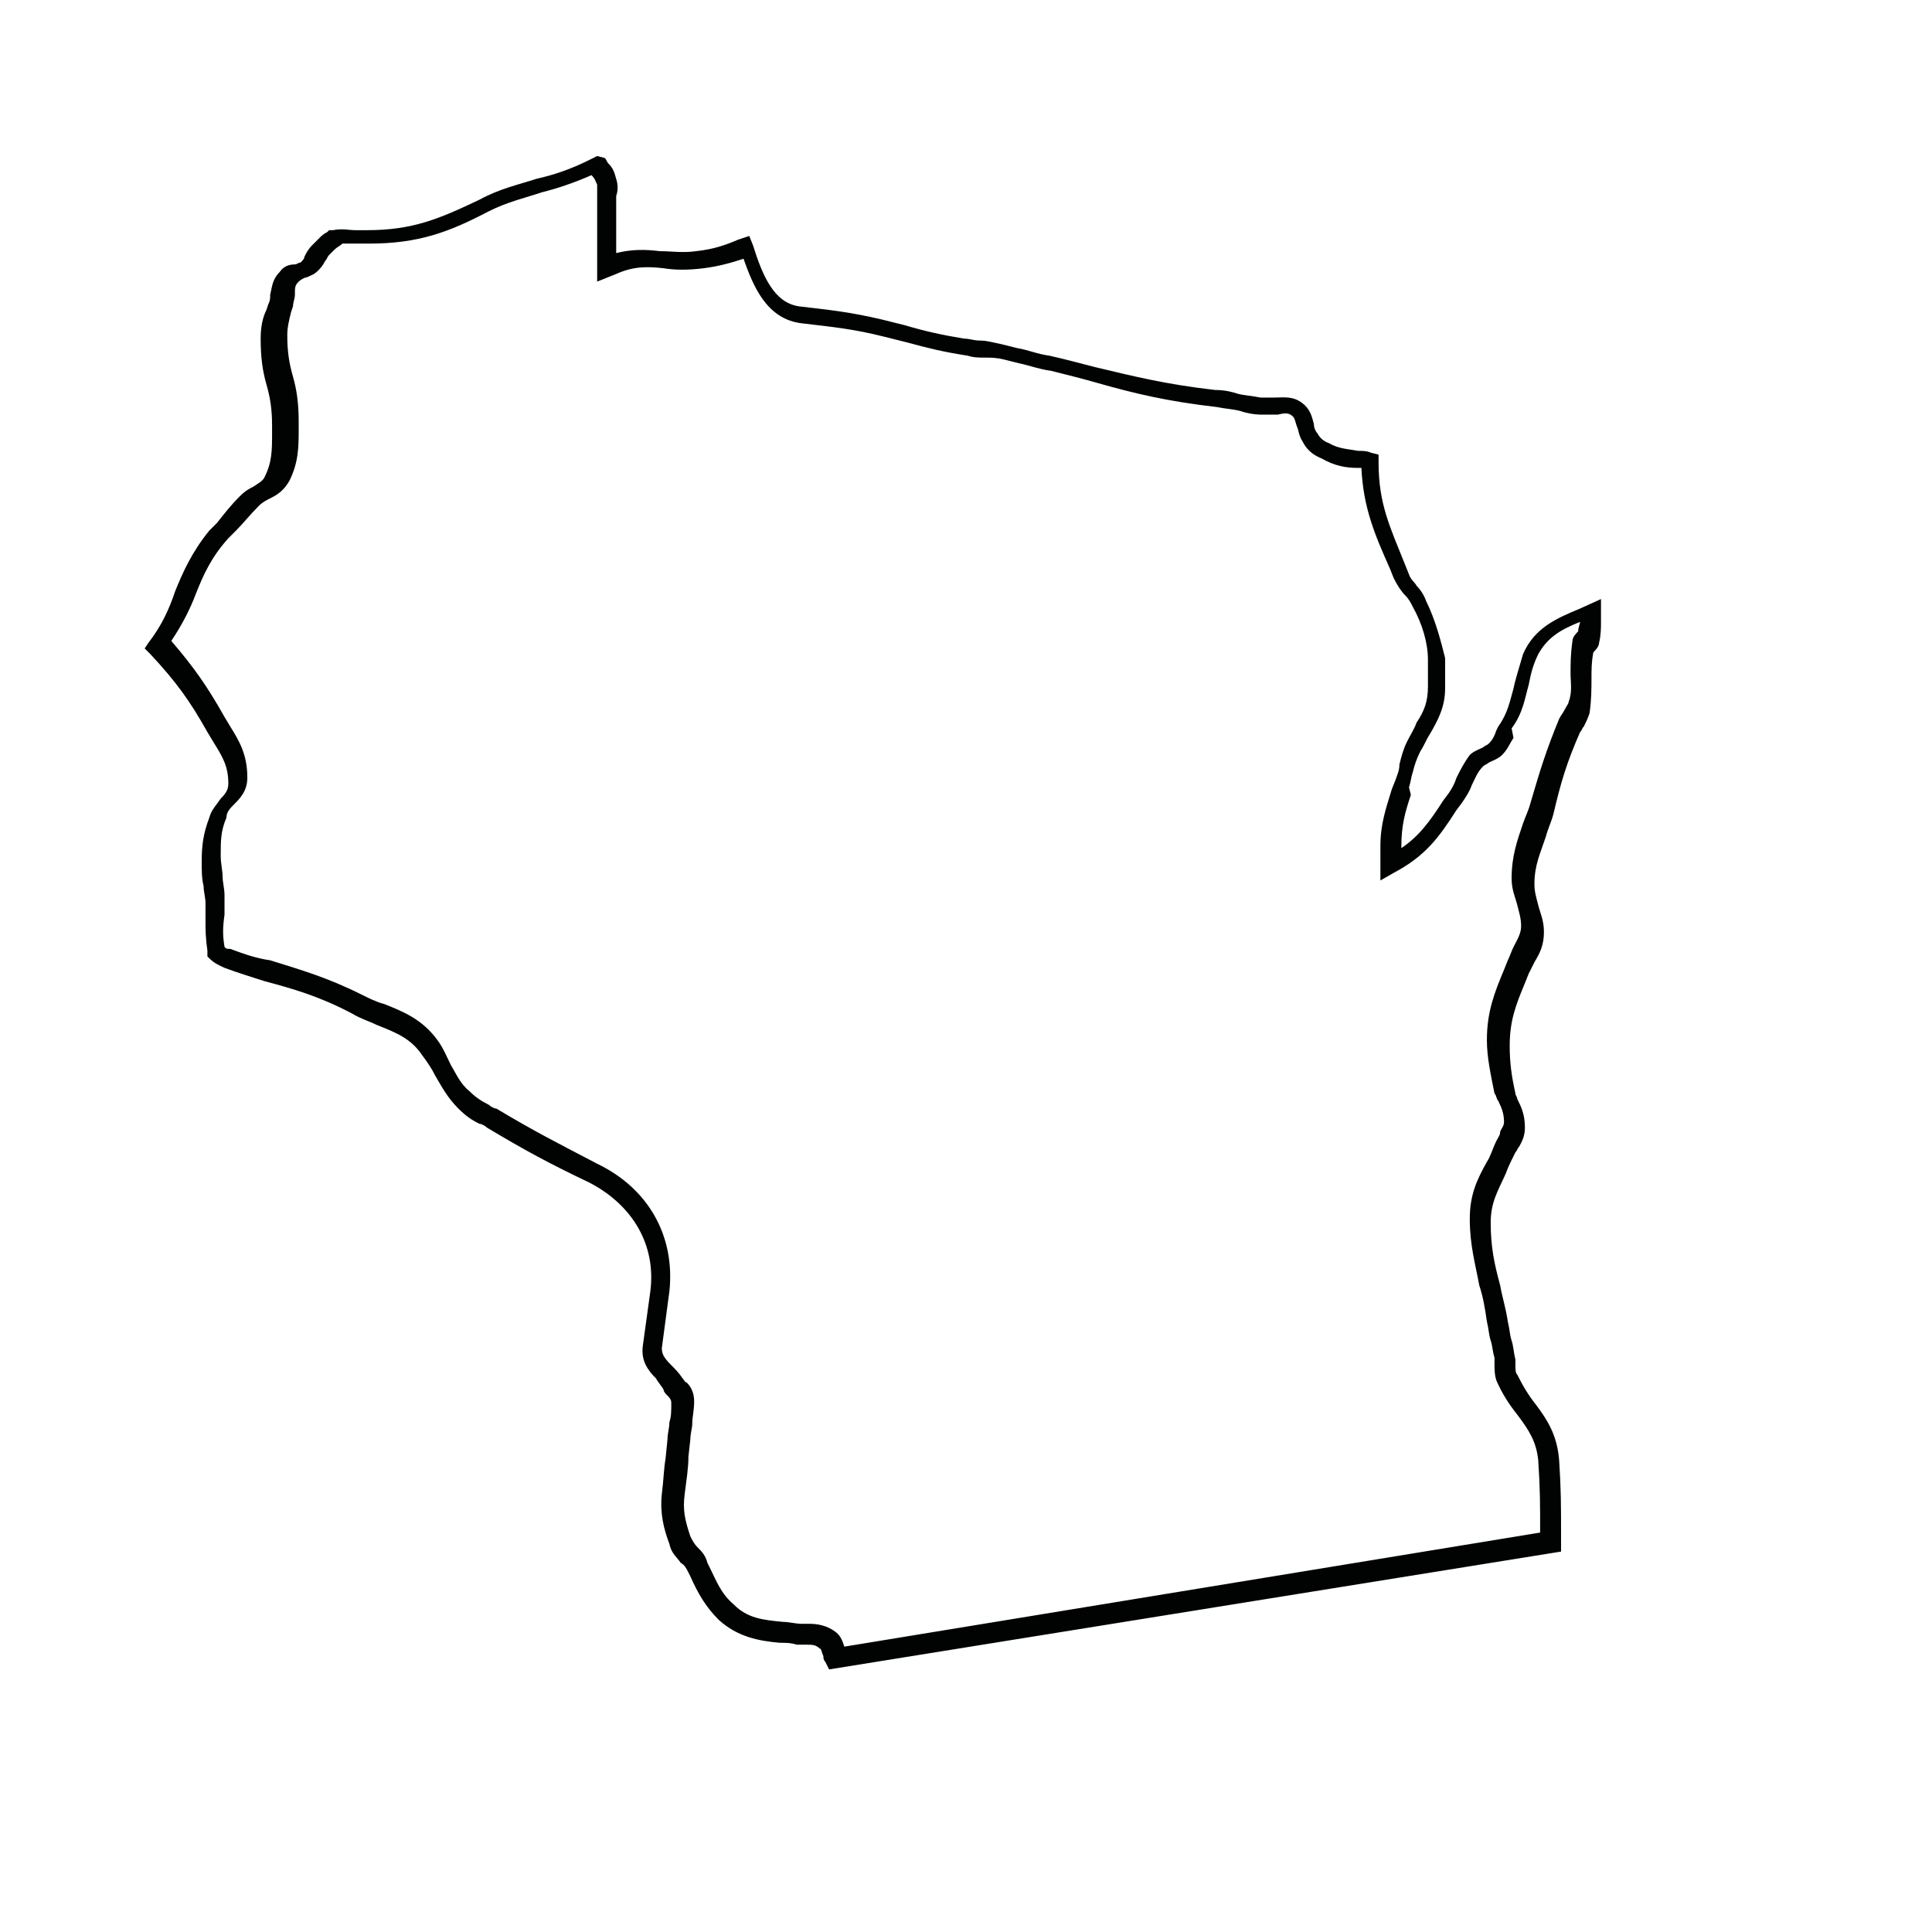
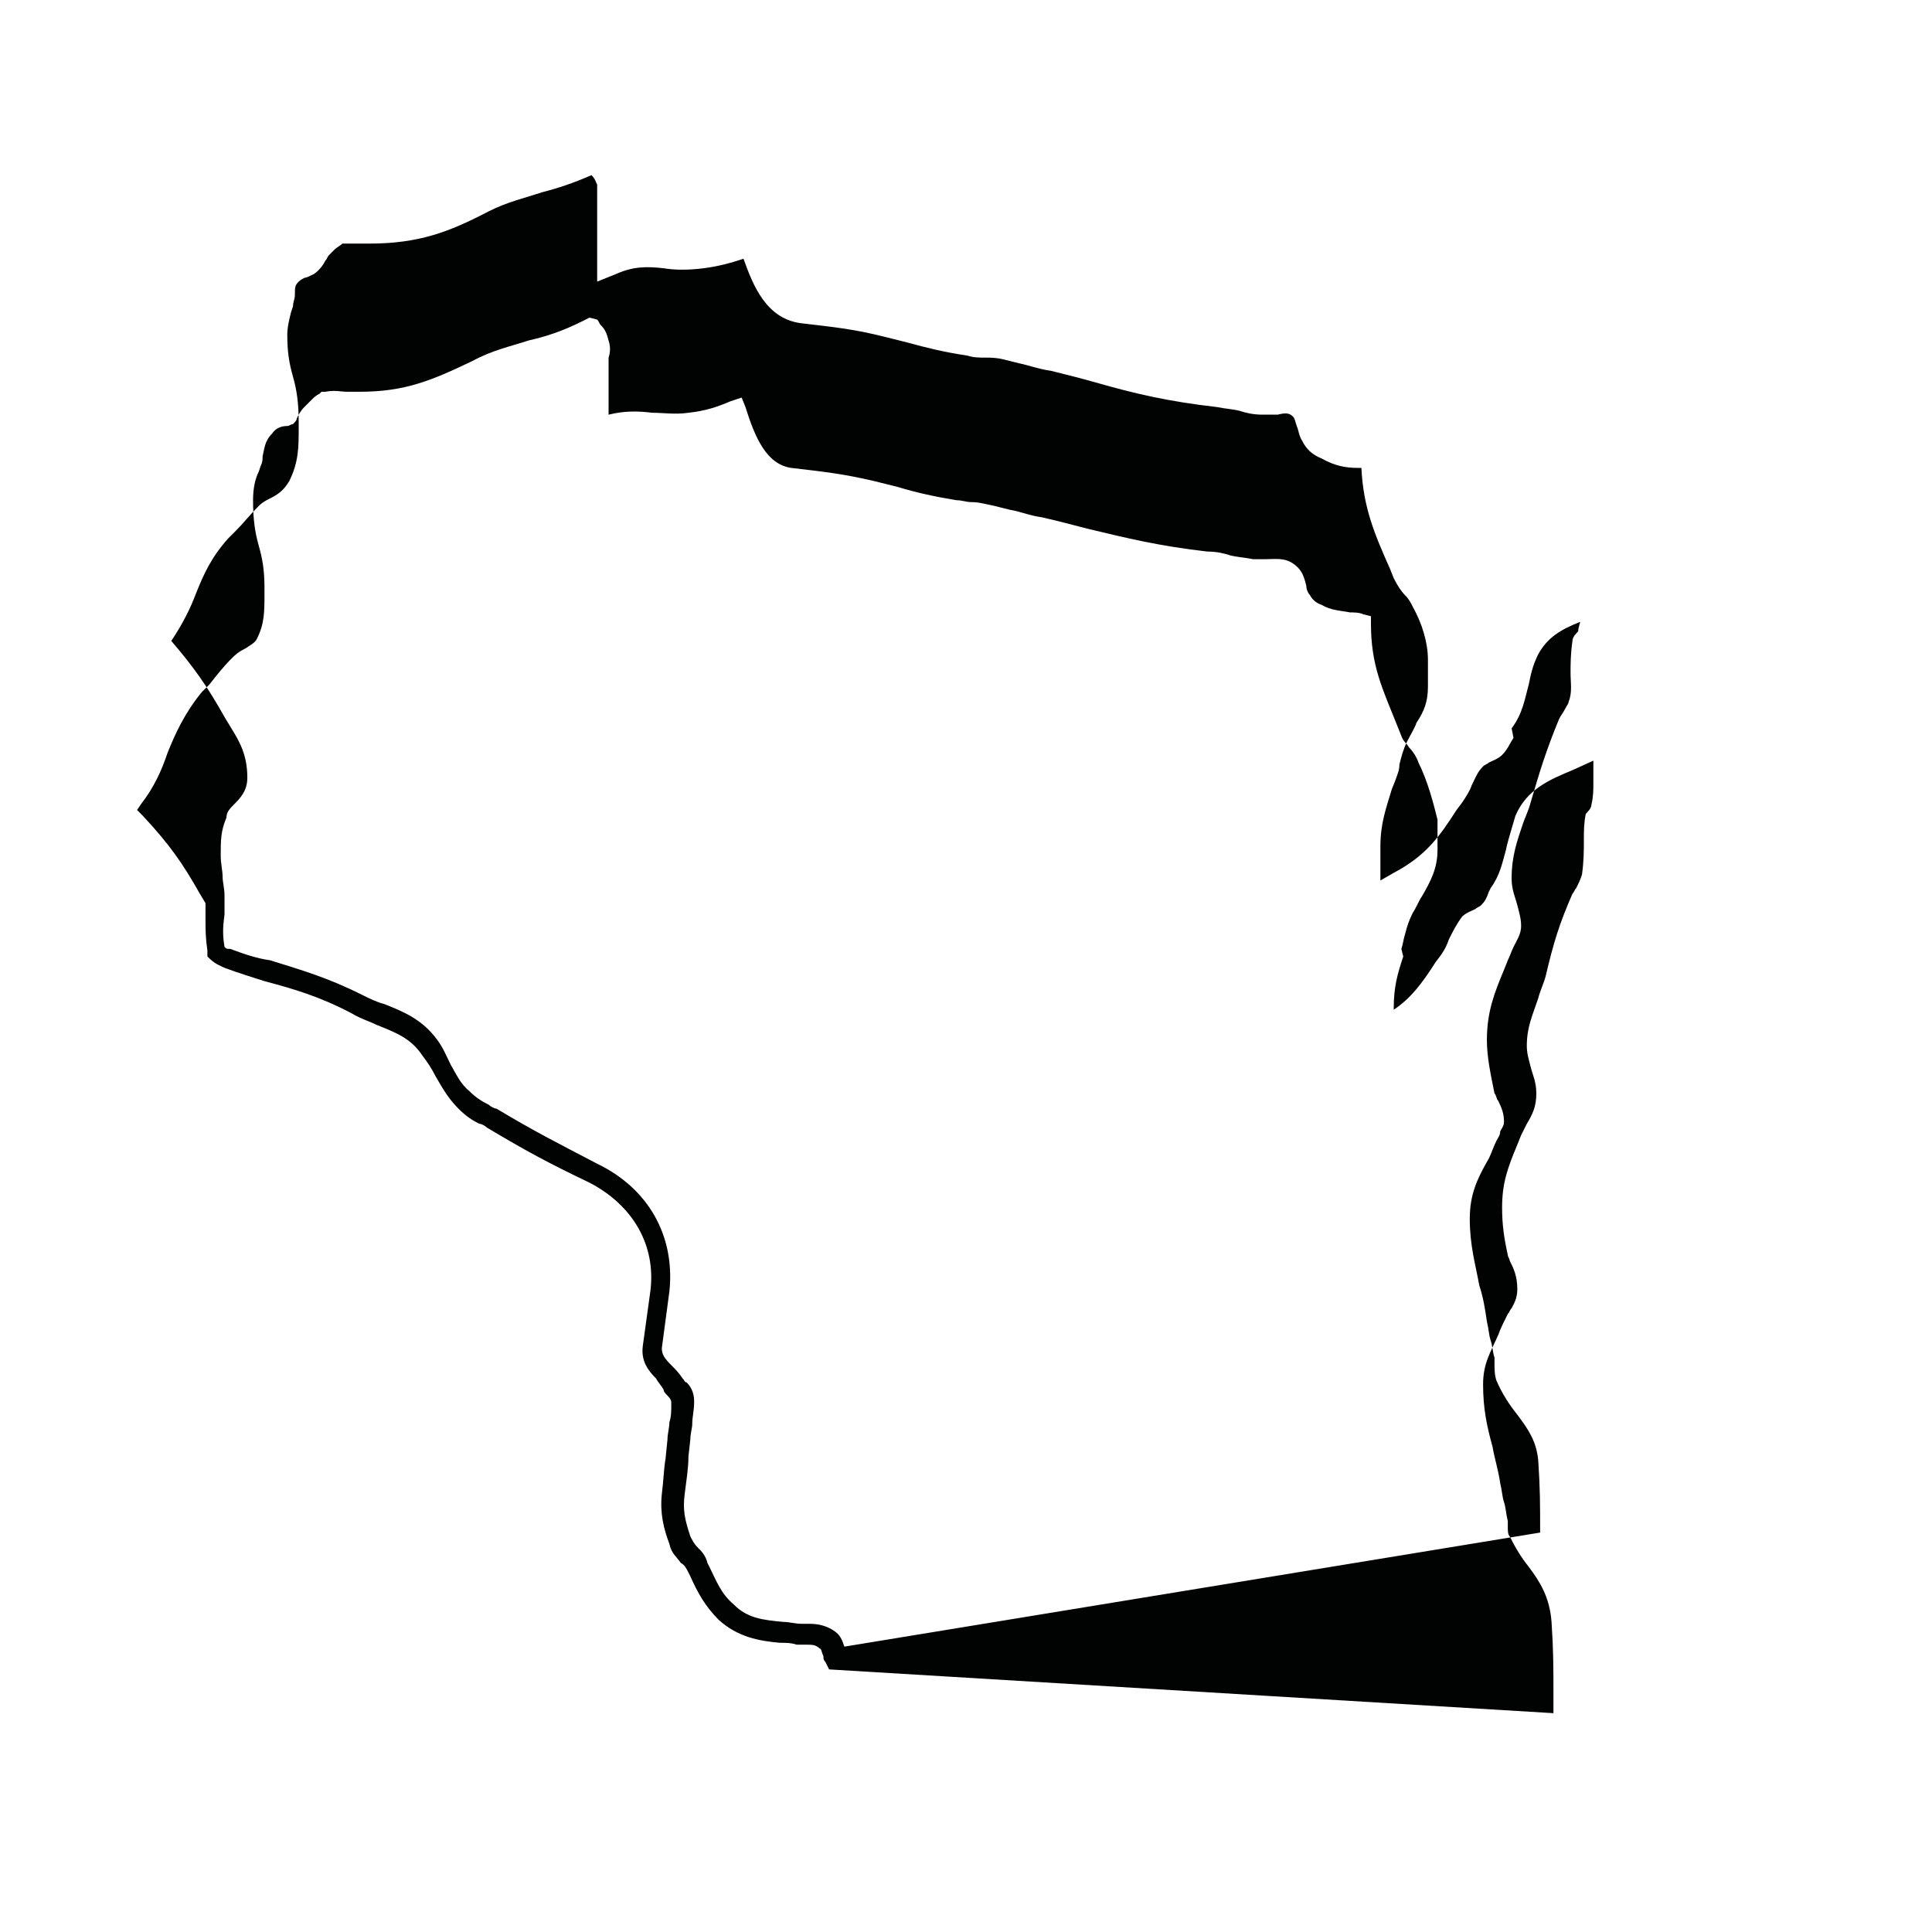
<svg xmlns="http://www.w3.org/2000/svg" width="800px" height="800px" version="1.1" viewBox="144 144 512 512">
-   <path d="m363.72 586.41-1.008-2.016c-0.504-0.504-0.504-1.008-0.504-1.512-0.504-1.008-0.504-2.016-1.008-2.016-1.008-1.008-2.016-1.008-3.527-1.008h-2.519c-1.512-0.504-3.023-0.504-4.535-0.504-5.543-0.504-11.082-1.512-16.121-6.047-3.527-3.527-5.543-7.055-7.559-11.586l-0.504-1.008c-0.504-1.008-1.008-2.016-2.016-2.519-1.008-1.512-2.519-2.519-3.023-5.039-1.512-4.031-2.519-8.062-2.016-13.098 0.504-4.031 0.504-6.551 1.008-9.574l0.504-5.039c0-1.512 0.504-3.023 0.504-4.535 0.504-1.512 0.504-3.023 0.504-5.039 0-0.504 0-1.008-1.008-2.016-0.504-0.504-1.008-1.008-1.008-1.512-0.504-1.008-1.512-2.016-2.016-3.023-2.016-2.016-4.031-4.535-3.527-8.566l2.016-14.609c1.512-12.09-4.535-22.672-16.121-28.719-10.578-5.039-17.129-8.566-27.207-14.609-0.504-0.504-1.512-1.008-2.016-1.008-2.016-1.008-3.527-2.016-5.543-4.031-3.023-3.023-4.535-6.047-6.047-8.566-1.008-2.016-2.016-3.527-3.527-5.543-3.023-4.535-7.055-6.047-12.09-8.062-2.016-1.008-4.031-1.512-6.551-3.023-8.566-4.535-15.617-6.551-23.176-8.566-3.023-1.008-6.551-2.016-10.578-3.527-1.008-0.504-2.519-1.008-4.031-2.519l-0.504-0.504v-1.512c-0.504-3.527-0.504-5.543-0.504-8.062v-4.535c0-1.512-0.504-3.023-0.504-4.535-0.504-2.016-0.504-4.031-0.504-6.551 0-4.535 0.504-7.559 2.016-11.586 0.504-2.016 2.016-3.527 3.023-5.039 1.512-1.512 2.016-2.519 2.016-4.031 0-4.535-1.512-7.055-4.031-11.082l-1.512-2.519c-4.535-8.062-8.062-13.098-15.113-20.656l-1.512-1.512 1.008-1.512c3.527-4.535 5.543-9.07 7.055-13.602 2.016-5.039 4.535-10.578 9.07-16.121l2.016-2.016c2.016-2.519 3.527-4.535 6.047-7.055 1.512-1.512 2.519-2.016 3.527-2.519 1.512-1.008 2.519-1.512 3.023-2.519 2.016-4.031 2.016-7.055 2.016-12.09v-1.512c0-4.535-0.504-7.559-1.512-11.082-1.008-3.527-1.512-7.055-1.512-12.09 0-3.023 0.504-5.543 1.512-7.559l0.504-1.512c0.504-1.008 0.504-1.512 0.504-2.519 0.504-2.016 0.504-4.031 2.519-6.047 1.008-1.512 2.519-2.016 4.031-2.016 0.504 0 1.008-0.504 1.512-0.504 0.504-0.504 1.008-1.008 1.008-1.512 0.504-1.008 1.008-2.016 2.016-3.023l2.016-2.016c0.504-0.504 1.008-1.008 2.016-1.512l0.504-0.504h1.008c2.519-0.504 4.031 0 6.047 0h3.023c12.09 0 19.145-3.023 29.727-8.062 5.543-3.023 10.578-4.031 15.113-5.543 4.535-1.008 9.07-2.519 14.105-5.039l2.016-1.008 2.012 0.531c0.504 0.504 0.504 1.008 1.008 1.512 1.008 1.008 1.512 2.016 2.016 4.031 0.504 1.512 0.504 3.023 0 4.535v1.512 13.602c4.031-1.008 7.559-1.008 11.586-0.504 3.023 0 6.047 0.504 9.574 0 4.535-0.504 7.559-1.512 11.082-3.023l3.023-1.008 1.008 2.519c2.519 8.062 5.543 15.113 12.09 16.121 8.566 1.008 13.602 1.512 22.168 3.527 2.016 0.504 4.031 1.008 6.047 1.512 5.039 1.512 9.574 2.519 15.617 3.527 1.512 0 2.519 0.504 4.031 0.504 2.016 0 3.527 0.504 6.047 1.008l4.031 1.008c3.023 0.504 5.039 1.512 8.566 2.016 4.535 1.008 8.062 2.016 12.09 3.023 10.578 2.519 18.641 4.535 31.738 6.047 2.519 0 4.535 0.504 6.047 1.008 2.016 0.504 3.527 0.504 6.047 1.008h3.527c2.519 0 5.039-0.504 7.559 1.512 2.016 1.512 2.519 3.527 3.023 5.543 0 1.008 0.504 2.016 1.008 2.519 0.504 1.008 1.512 2.016 3.023 2.519 2.519 1.512 5.039 1.512 7.559 2.016 1.008 0 2.519 0 3.527 0.504l2.016 0.504v2.016c0 11.082 3.023 17.129 7.055 27.207l1.008 2.519c0.504 1.512 1.512 2.016 2.016 3.023 1.008 1.008 2.016 2.519 2.519 4.031 2.519 5.039 4.031 11.082 5.039 15.113v8.062c0 5.039-2.016 8.566-4.031 12.09-1.008 1.512-1.512 3.023-2.519 4.535-1.008 2.016-1.512 3.527-2.016 5.543-0.504 1.512-0.504 2.519-1.008 4.031l0.496 2.004c-1.512 4.535-2.519 8.062-2.519 13.602v0.504c4.535-3.023 7.559-7.055 11.082-12.594l1.512-2.016c1.008-1.512 1.512-2.519 2.016-4.031 1.008-2.016 2.016-4.031 3.527-6.047 1.008-1.008 2.519-1.512 3.527-2.016 0.504-0.504 1.008-0.504 1.512-1.008 1.008-1.008 1.512-2.016 2.016-3.527l0.504-1.008c2.519-3.527 3.023-6.551 4.031-10.078 0.504-2.519 1.512-5.543 2.519-9.07 3.023-7.055 9.07-9.574 15.113-12.09l5.543-2.519v4.031 2.016c0 1.512 0 3.527-0.504 5.543 0 1.008-1.008 2.016-1.512 2.519-0.504 2.519-0.504 4.535-0.504 7.055s0 5.543-0.504 9.07c-0.504 1.512-1.008 2.519-1.512 3.527-0.504 0.504-0.504 1.008-1.008 1.512-3.527 8.062-5.039 13.098-7.055 21.664-0.504 2.016-1.512 4.031-2.016 6.047-1.512 4.535-3.023 7.559-3.023 12.594 0 2.016 0.504 3.527 1.008 5.543 0.504 2.016 1.512 4.031 1.512 7.055 0 3.527-1.008 5.543-2.519 8.062-0.504 1.008-1.008 2.016-1.512 3.023l-1.008 2.519c-2.519 6.047-4.031 10.078-4.031 16.625 0 4.535 0.504 8.062 1.512 12.594 0 0.504 0.504 1.008 0.504 1.512 1.008 2.016 2.016 4.031 2.016 7.559 0 2.519-1.008 4.031-1.512 5.039-0.504 0.504-0.504 1.008-1.008 1.512-1.008 2.016-2.016 4.031-2.519 5.543-2.016 4.535-4.031 7.559-4.031 13.098 0 6.551 1.008 11.082 2.519 16.625 0.504 3.023 1.512 6.047 2.016 9.574 0.504 2.016 0.504 3.527 1.008 5.039 0.504 1.512 0.504 3.023 1.008 5.039v1.512c0 1.008 0 2.016 0.504 2.519 1.512 3.023 3.023 5.543 5.039 8.062 3.023 4.031 5.543 8.062 6.047 14.609 0.504 7.559 0.504 12.09 0.504 19.648v4.535zm-160.21-191.45c0.504 0.504 0.504 0.504 1.512 0.504 4.031 1.512 7.055 2.519 10.578 3.023 8.062 2.519 15.113 4.535 24.184 9.07 2.016 1.008 4.031 2.016 6.047 2.519 5.039 2.016 10.078 4.031 14.105 9.574 1.512 2.016 2.519 4.535 3.527 6.551 1.512 2.519 2.519 5.039 5.039 7.055 1.512 1.512 3.023 2.519 5.039 3.527 0.504 0.504 1.512 1.008 2.016 1.008 10.078 6.047 16.121 9.07 26.703 14.609 13.602 6.551 20.656 19.145 19.145 33.754l-2.016 15.109c0 1.512 0.504 2.519 2.519 4.535 1.008 1.008 2.016 2.016 3.023 3.527 0.504 0.504 0.504 1.008 1.008 1.008 1.008 1.008 2.016 2.519 2.016 5.039s-0.504 4.031-0.504 6.047c0 1.008-0.504 2.519-0.504 4.031l-0.504 4.535c0 3.023-0.504 6.047-1.008 10.078s0 6.551 1.512 11.082c0.504 1.008 1.008 2.016 2.016 3.023 1.008 1.008 2.016 2.016 2.519 4.031l0.504 1.008c2.016 4.031 3.023 7.055 6.551 10.078 3.527 3.527 7.559 4.031 13.098 4.535 1.512 0 3.023 0.504 5.039 0.504h2.016c2.016 0 4.535 0.504 6.551 2.016 1.512 1.008 2.016 2.519 2.519 4.031l184.39-30.23c0-7.559 0-11.586-0.504-19.145-0.504-5.039-2.519-8.062-5.543-12.09-2.016-2.519-4.031-5.543-5.543-9.07-0.504-1.512-0.504-3.023-0.504-4.535v-1.512c-0.504-1.512-0.504-3.023-1.008-4.535-0.504-1.512-0.504-3.023-1.008-5.039-0.504-3.527-1.008-6.551-2.016-9.574-1.008-5.543-2.519-10.578-2.519-17.633 0-6.551 2.016-10.578 4.535-15.113 1.008-1.512 1.512-3.527 2.519-5.543 0.504-1.008 1.008-1.512 1.008-2.519 0.504-1.008 1.008-1.512 1.008-2.519 0-2.016-0.504-3.527-1.512-5.543-0.504-0.504-0.504-1.512-1.008-2.016-1.008-5.039-2.016-9.574-2.016-14.105 0-7.559 2.016-12.594 4.535-18.641l1.008-2.519c0.504-1.008 1.008-2.519 1.512-3.527 1.008-2.016 2.016-3.527 2.016-5.543s-0.504-3.527-1.008-5.543-1.512-4.031-1.512-7.055c0-6.047 1.512-10.078 3.023-14.609 0.504-1.512 1.512-3.527 2.016-5.543 2.519-8.566 4.031-13.602 7.559-22.168 0.504-1.008 1.008-1.512 1.512-2.519 0.504-1.008 1.008-1.512 1.008-2.016 1.008-2.519 0.504-5.039 0.504-7.559 0-2.519 0-5.039 0.504-8.566 0-1.008 1.008-2.016 1.512-2.519 0-1.008 0.504-2.016 0.504-2.519-5.039 2.016-8.566 4.031-11.082 8.566-1.512 3.023-2.016 5.543-2.519 8.062-1.008 3.527-1.512 7.559-4.535 11.586l0.492 2.523c-1.008 1.512-1.512 3.023-3.023 4.535-1.008 1.008-2.519 1.512-3.527 2.016-0.504 0.504-1.008 0.504-1.512 1.008-1.512 1.512-2.016 3.023-3.023 5.039-0.504 1.512-1.512 3.023-2.519 4.535l-1.512 2.016c-4.535 7.055-8.062 12.09-16.625 16.625l-3.527 2.016v-9.07c0-6.047 1.512-10.078 3.023-15.113l1.008-2.519c0.504-1.512 1.008-2.519 1.008-4.031 0.504-2.016 1.008-4.031 2.016-6.047 1.008-2.016 2.016-3.527 2.519-5.039 2.016-3.023 3.023-5.543 3.023-9.574v-7.055c0.004-4.531-1.508-9.57-4.027-14.105-0.504-1.008-1.008-2.016-2.016-3.023-1.008-1.008-2.016-2.519-3.023-4.535l-1.008-2.519c-4.031-9.07-7.055-16.121-7.559-26.703h-1.008c-3.023 0-6.047-0.504-9.574-2.519-2.519-1.008-4.031-2.519-5.039-4.535-1.008-1.512-1.008-3.023-1.512-4.031-0.504-1.512-0.504-2.016-1.008-2.519-1.008-1.008-2.016-1.008-4.031-0.504h-4.031c-2.519 0-4.535-0.504-6.047-1.008-2.016-0.504-3.527-0.504-6.047-1.008-13.098-1.512-21.664-3.527-32.242-6.551-3.527-1.008-7.559-2.016-11.586-3.023-3.527-0.504-6.047-1.512-8.566-2.016l-4.031-1.008c-2.016-0.504-3.527-0.504-5.039-0.504-1.512 0-3.023 0-4.535-0.504-6.551-1.008-10.578-2.016-16.121-3.527-2.016-0.504-4.031-1.008-6.047-1.512-8.062-2.016-13.098-2.519-21.664-3.527-9.574-1.008-13.098-10.078-15.617-17.129-3.023 1.008-6.551 2.016-10.578 2.519-4.031 0.504-7.559 0.504-10.578 0-4.535-0.504-8.062-0.504-12.594 1.512l-5.035 2.027v-21.16-2.519-2.016c-0.504-1.008-0.504-1.512-1.512-2.519-4.535 2.016-9.07 3.527-13.098 4.535-4.535 1.512-9.07 2.519-14.105 5.039-10.578 5.543-18.641 8.566-31.738 8.566h-3.023-4.031c-0.504 0.504-1.512 1.008-2.016 1.512l-1.512 1.512c-0.504 0.504-0.504 1.008-1.008 1.512-0.504 1.008-1.512 2.519-3.023 3.527-1.008 0.504-2.016 1.008-2.519 1.008-1.008 0.5-1.512 1.004-1.512 1.004-1.008 1.008-1.008 1.512-1.008 3.527 0 1.008-0.504 2.016-0.504 3.023l-0.504 1.512c-0.504 2.016-1.008 4.031-1.008 6.047 0 4.535 0.504 7.559 1.512 11.082 1.008 3.527 1.512 7.055 1.512 12.09v1.512c0 5.039 0 9.07-2.519 14.105-1.512 2.519-3.023 3.527-5.039 4.535-1.008 0.504-2.016 1.008-3.023 2.016-2.519 2.519-4.031 4.535-6.047 6.551l-2.016 2.016c-4.535 5.039-6.551 9.574-8.566 14.609-1.512 4.031-3.527 8.062-6.551 12.594 6.047 7.055 9.574 12.09 14.105 20.152l1.512 2.519c2.519 4.031 4.535 7.559 4.535 13.602 0 3.527-2.016 5.543-3.527 7.055-1.008 1.008-2.016 2.016-2.016 3.527-1.512 3.527-1.512 6.047-1.512 10.078 0 2.016 0.504 4.031 0.504 5.543s0.504 3.023 0.504 5.039v5.039c-0.496 3.519-0.496 5.535 0.008 8.559z" fill="#010202" />
+   <path d="m363.72 586.41-1.008-2.016c-0.504-0.504-0.504-1.008-0.504-1.512-0.504-1.008-0.504-2.016-1.008-2.016-1.008-1.008-2.016-1.008-3.527-1.008h-2.519c-1.512-0.504-3.023-0.504-4.535-0.504-5.543-0.504-11.082-1.512-16.121-6.047-3.527-3.527-5.543-7.055-7.559-11.586l-0.504-1.008c-0.504-1.008-1.008-2.016-2.016-2.519-1.008-1.512-2.519-2.519-3.023-5.039-1.512-4.031-2.519-8.062-2.016-13.098 0.504-4.031 0.504-6.551 1.008-9.574l0.504-5.039c0-1.512 0.504-3.023 0.504-4.535 0.504-1.512 0.504-3.023 0.504-5.039 0-0.504 0-1.008-1.008-2.016-0.504-0.504-1.008-1.008-1.008-1.512-0.504-1.008-1.512-2.016-2.016-3.023-2.016-2.016-4.031-4.535-3.527-8.566l2.016-14.609c1.512-12.09-4.535-22.672-16.121-28.719-10.578-5.039-17.129-8.566-27.207-14.609-0.504-0.504-1.512-1.008-2.016-1.008-2.016-1.008-3.527-2.016-5.543-4.031-3.023-3.023-4.535-6.047-6.047-8.566-1.008-2.016-2.016-3.527-3.527-5.543-3.023-4.535-7.055-6.047-12.09-8.062-2.016-1.008-4.031-1.512-6.551-3.023-8.566-4.535-15.617-6.551-23.176-8.566-3.023-1.008-6.551-2.016-10.578-3.527-1.008-0.504-2.519-1.008-4.031-2.519l-0.504-0.504v-1.512c-0.504-3.527-0.504-5.543-0.504-8.062v-4.535l-1.512-2.519c-4.535-8.062-8.062-13.098-15.113-20.656l-1.512-1.512 1.008-1.512c3.527-4.535 5.543-9.07 7.055-13.602 2.016-5.039 4.535-10.578 9.07-16.121l2.016-2.016c2.016-2.519 3.527-4.535 6.047-7.055 1.512-1.512 2.519-2.016 3.527-2.519 1.512-1.008 2.519-1.512 3.023-2.519 2.016-4.031 2.016-7.055 2.016-12.09v-1.512c0-4.535-0.504-7.559-1.512-11.082-1.008-3.527-1.512-7.055-1.512-12.09 0-3.023 0.504-5.543 1.512-7.559l0.504-1.512c0.504-1.008 0.504-1.512 0.504-2.519 0.504-2.016 0.504-4.031 2.519-6.047 1.008-1.512 2.519-2.016 4.031-2.016 0.504 0 1.008-0.504 1.512-0.504 0.504-0.504 1.008-1.008 1.008-1.512 0.504-1.008 1.008-2.016 2.016-3.023l2.016-2.016c0.504-0.504 1.008-1.008 2.016-1.512l0.504-0.504h1.008c2.519-0.504 4.031 0 6.047 0h3.023c12.09 0 19.145-3.023 29.727-8.062 5.543-3.023 10.578-4.031 15.113-5.543 4.535-1.008 9.07-2.519 14.105-5.039l2.016-1.008 2.012 0.531c0.504 0.504 0.504 1.008 1.008 1.512 1.008 1.008 1.512 2.016 2.016 4.031 0.504 1.512 0.504 3.023 0 4.535v1.512 13.602c4.031-1.008 7.559-1.008 11.586-0.504 3.023 0 6.047 0.504 9.574 0 4.535-0.504 7.559-1.512 11.082-3.023l3.023-1.008 1.008 2.519c2.519 8.062 5.543 15.113 12.09 16.121 8.566 1.008 13.602 1.512 22.168 3.527 2.016 0.504 4.031 1.008 6.047 1.512 5.039 1.512 9.574 2.519 15.617 3.527 1.512 0 2.519 0.504 4.031 0.504 2.016 0 3.527 0.504 6.047 1.008l4.031 1.008c3.023 0.504 5.039 1.512 8.566 2.016 4.535 1.008 8.062 2.016 12.09 3.023 10.578 2.519 18.641 4.535 31.738 6.047 2.519 0 4.535 0.504 6.047 1.008 2.016 0.504 3.527 0.504 6.047 1.008h3.527c2.519 0 5.039-0.504 7.559 1.512 2.016 1.512 2.519 3.527 3.023 5.543 0 1.008 0.504 2.016 1.008 2.519 0.504 1.008 1.512 2.016 3.023 2.519 2.519 1.512 5.039 1.512 7.559 2.016 1.008 0 2.519 0 3.527 0.504l2.016 0.504v2.016c0 11.082 3.023 17.129 7.055 27.207l1.008 2.519c0.504 1.512 1.512 2.016 2.016 3.023 1.008 1.008 2.016 2.519 2.519 4.031 2.519 5.039 4.031 11.082 5.039 15.113v8.062c0 5.039-2.016 8.566-4.031 12.09-1.008 1.512-1.512 3.023-2.519 4.535-1.008 2.016-1.512 3.527-2.016 5.543-0.504 1.512-0.504 2.519-1.008 4.031l0.496 2.004c-1.512 4.535-2.519 8.062-2.519 13.602v0.504c4.535-3.023 7.559-7.055 11.082-12.594l1.512-2.016c1.008-1.512 1.512-2.519 2.016-4.031 1.008-2.016 2.016-4.031 3.527-6.047 1.008-1.008 2.519-1.512 3.527-2.016 0.504-0.504 1.008-0.504 1.512-1.008 1.008-1.008 1.512-2.016 2.016-3.527l0.504-1.008c2.519-3.527 3.023-6.551 4.031-10.078 0.504-2.519 1.512-5.543 2.519-9.07 3.023-7.055 9.07-9.574 15.113-12.09l5.543-2.519v4.031 2.016c0 1.512 0 3.527-0.504 5.543 0 1.008-1.008 2.016-1.512 2.519-0.504 2.519-0.504 4.535-0.504 7.055s0 5.543-0.504 9.07c-0.504 1.512-1.008 2.519-1.512 3.527-0.504 0.504-0.504 1.008-1.008 1.512-3.527 8.062-5.039 13.098-7.055 21.664-0.504 2.016-1.512 4.031-2.016 6.047-1.512 4.535-3.023 7.559-3.023 12.594 0 2.016 0.504 3.527 1.008 5.543 0.504 2.016 1.512 4.031 1.512 7.055 0 3.527-1.008 5.543-2.519 8.062-0.504 1.008-1.008 2.016-1.512 3.023l-1.008 2.519c-2.519 6.047-4.031 10.078-4.031 16.625 0 4.535 0.504 8.062 1.512 12.594 0 0.504 0.504 1.008 0.504 1.512 1.008 2.016 2.016 4.031 2.016 7.559 0 2.519-1.008 4.031-1.512 5.039-0.504 0.504-0.504 1.008-1.008 1.512-1.008 2.016-2.016 4.031-2.519 5.543-2.016 4.535-4.031 7.559-4.031 13.098 0 6.551 1.008 11.082 2.519 16.625 0.504 3.023 1.512 6.047 2.016 9.574 0.504 2.016 0.504 3.527 1.008 5.039 0.504 1.512 0.504 3.023 1.008 5.039v1.512c0 1.008 0 2.016 0.504 2.519 1.512 3.023 3.023 5.543 5.039 8.062 3.023 4.031 5.543 8.062 6.047 14.609 0.504 7.559 0.504 12.09 0.504 19.648v4.535zm-160.21-191.45c0.504 0.504 0.504 0.504 1.512 0.504 4.031 1.512 7.055 2.519 10.578 3.023 8.062 2.519 15.113 4.535 24.184 9.07 2.016 1.008 4.031 2.016 6.047 2.519 5.039 2.016 10.078 4.031 14.105 9.574 1.512 2.016 2.519 4.535 3.527 6.551 1.512 2.519 2.519 5.039 5.039 7.055 1.512 1.512 3.023 2.519 5.039 3.527 0.504 0.504 1.512 1.008 2.016 1.008 10.078 6.047 16.121 9.07 26.703 14.609 13.602 6.551 20.656 19.145 19.145 33.754l-2.016 15.109c0 1.512 0.504 2.519 2.519 4.535 1.008 1.008 2.016 2.016 3.023 3.527 0.504 0.504 0.504 1.008 1.008 1.008 1.008 1.008 2.016 2.519 2.016 5.039s-0.504 4.031-0.504 6.047c0 1.008-0.504 2.519-0.504 4.031l-0.504 4.535c0 3.023-0.504 6.047-1.008 10.078s0 6.551 1.512 11.082c0.504 1.008 1.008 2.016 2.016 3.023 1.008 1.008 2.016 2.016 2.519 4.031l0.504 1.008c2.016 4.031 3.023 7.055 6.551 10.078 3.527 3.527 7.559 4.031 13.098 4.535 1.512 0 3.023 0.504 5.039 0.504h2.016c2.016 0 4.535 0.504 6.551 2.016 1.512 1.008 2.016 2.519 2.519 4.031l184.39-30.23c0-7.559 0-11.586-0.504-19.145-0.504-5.039-2.519-8.062-5.543-12.09-2.016-2.519-4.031-5.543-5.543-9.07-0.504-1.512-0.504-3.023-0.504-4.535v-1.512c-0.504-1.512-0.504-3.023-1.008-4.535-0.504-1.512-0.504-3.023-1.008-5.039-0.504-3.527-1.008-6.551-2.016-9.574-1.008-5.543-2.519-10.578-2.519-17.633 0-6.551 2.016-10.578 4.535-15.113 1.008-1.512 1.512-3.527 2.519-5.543 0.504-1.008 1.008-1.512 1.008-2.519 0.504-1.008 1.008-1.512 1.008-2.519 0-2.016-0.504-3.527-1.512-5.543-0.504-0.504-0.504-1.512-1.008-2.016-1.008-5.039-2.016-9.574-2.016-14.105 0-7.559 2.016-12.594 4.535-18.641l1.008-2.519c0.504-1.008 1.008-2.519 1.512-3.527 1.008-2.016 2.016-3.527 2.016-5.543s-0.504-3.527-1.008-5.543-1.512-4.031-1.512-7.055c0-6.047 1.512-10.078 3.023-14.609 0.504-1.512 1.512-3.527 2.016-5.543 2.519-8.566 4.031-13.602 7.559-22.168 0.504-1.008 1.008-1.512 1.512-2.519 0.504-1.008 1.008-1.512 1.008-2.016 1.008-2.519 0.504-5.039 0.504-7.559 0-2.519 0-5.039 0.504-8.566 0-1.008 1.008-2.016 1.512-2.519 0-1.008 0.504-2.016 0.504-2.519-5.039 2.016-8.566 4.031-11.082 8.566-1.512 3.023-2.016 5.543-2.519 8.062-1.008 3.527-1.512 7.559-4.535 11.586l0.492 2.523c-1.008 1.512-1.512 3.023-3.023 4.535-1.008 1.008-2.519 1.512-3.527 2.016-0.504 0.504-1.008 0.504-1.512 1.008-1.512 1.512-2.016 3.023-3.023 5.039-0.504 1.512-1.512 3.023-2.519 4.535l-1.512 2.016c-4.535 7.055-8.062 12.09-16.625 16.625l-3.527 2.016v-9.07c0-6.047 1.512-10.078 3.023-15.113l1.008-2.519c0.504-1.512 1.008-2.519 1.008-4.031 0.504-2.016 1.008-4.031 2.016-6.047 1.008-2.016 2.016-3.527 2.519-5.039 2.016-3.023 3.023-5.543 3.023-9.574v-7.055c0.004-4.531-1.508-9.57-4.027-14.105-0.504-1.008-1.008-2.016-2.016-3.023-1.008-1.008-2.016-2.519-3.023-4.535l-1.008-2.519c-4.031-9.07-7.055-16.121-7.559-26.703h-1.008c-3.023 0-6.047-0.504-9.574-2.519-2.519-1.008-4.031-2.519-5.039-4.535-1.008-1.512-1.008-3.023-1.512-4.031-0.504-1.512-0.504-2.016-1.008-2.519-1.008-1.008-2.016-1.008-4.031-0.504h-4.031c-2.519 0-4.535-0.504-6.047-1.008-2.016-0.504-3.527-0.504-6.047-1.008-13.098-1.512-21.664-3.527-32.242-6.551-3.527-1.008-7.559-2.016-11.586-3.023-3.527-0.504-6.047-1.512-8.566-2.016l-4.031-1.008c-2.016-0.504-3.527-0.504-5.039-0.504-1.512 0-3.023 0-4.535-0.504-6.551-1.008-10.578-2.016-16.121-3.527-2.016-0.504-4.031-1.008-6.047-1.512-8.062-2.016-13.098-2.519-21.664-3.527-9.574-1.008-13.098-10.078-15.617-17.129-3.023 1.008-6.551 2.016-10.578 2.519-4.031 0.504-7.559 0.504-10.578 0-4.535-0.504-8.062-0.504-12.594 1.512l-5.035 2.027v-21.16-2.519-2.016c-0.504-1.008-0.504-1.512-1.512-2.519-4.535 2.016-9.07 3.527-13.098 4.535-4.535 1.512-9.07 2.519-14.105 5.039-10.578 5.543-18.641 8.566-31.738 8.566h-3.023-4.031c-0.504 0.504-1.512 1.008-2.016 1.512l-1.512 1.512c-0.504 0.504-0.504 1.008-1.008 1.512-0.504 1.008-1.512 2.519-3.023 3.527-1.008 0.504-2.016 1.008-2.519 1.008-1.008 0.5-1.512 1.004-1.512 1.004-1.008 1.008-1.008 1.512-1.008 3.527 0 1.008-0.504 2.016-0.504 3.023l-0.504 1.512c-0.504 2.016-1.008 4.031-1.008 6.047 0 4.535 0.504 7.559 1.512 11.082 1.008 3.527 1.512 7.055 1.512 12.09v1.512c0 5.039 0 9.07-2.519 14.105-1.512 2.519-3.023 3.527-5.039 4.535-1.008 0.504-2.016 1.008-3.023 2.016-2.519 2.519-4.031 4.535-6.047 6.551l-2.016 2.016c-4.535 5.039-6.551 9.574-8.566 14.609-1.512 4.031-3.527 8.062-6.551 12.594 6.047 7.055 9.574 12.09 14.105 20.152l1.512 2.519c2.519 4.031 4.535 7.559 4.535 13.602 0 3.527-2.016 5.543-3.527 7.055-1.008 1.008-2.016 2.016-2.016 3.527-1.512 3.527-1.512 6.047-1.512 10.078 0 2.016 0.504 4.031 0.504 5.543s0.504 3.023 0.504 5.039v5.039c-0.496 3.519-0.496 5.535 0.008 8.559z" fill="#010202" />
</svg>